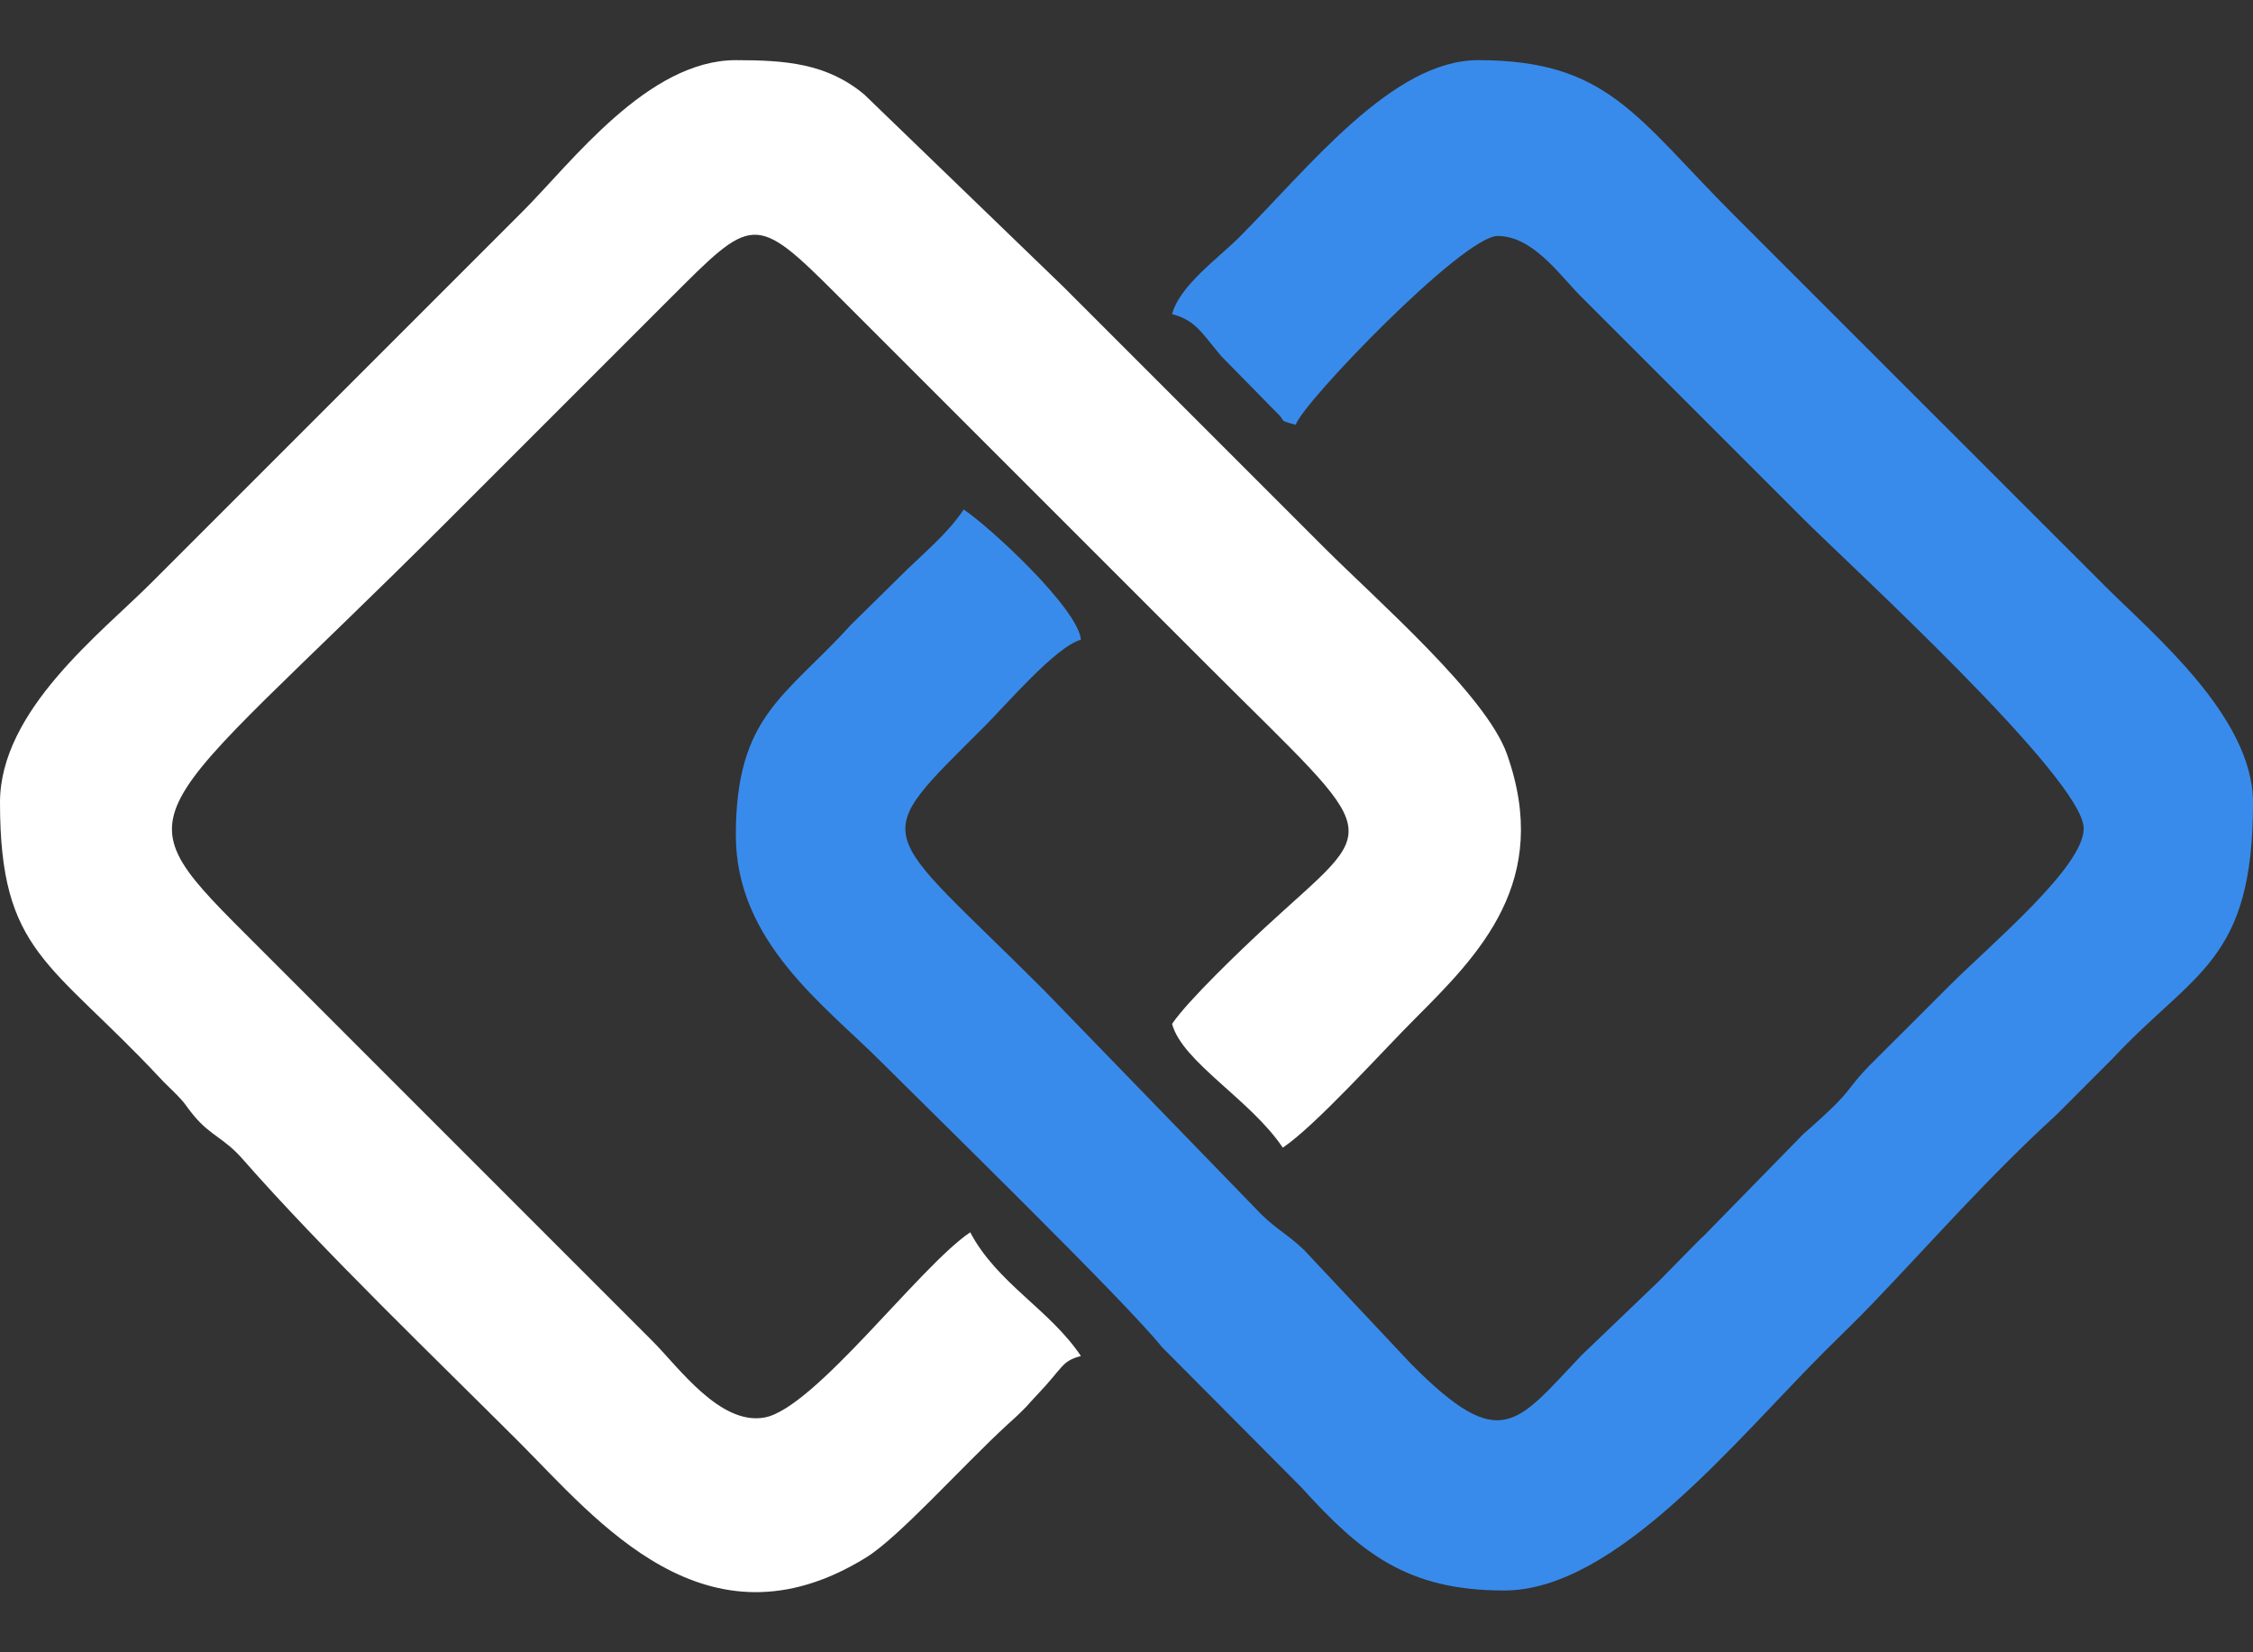
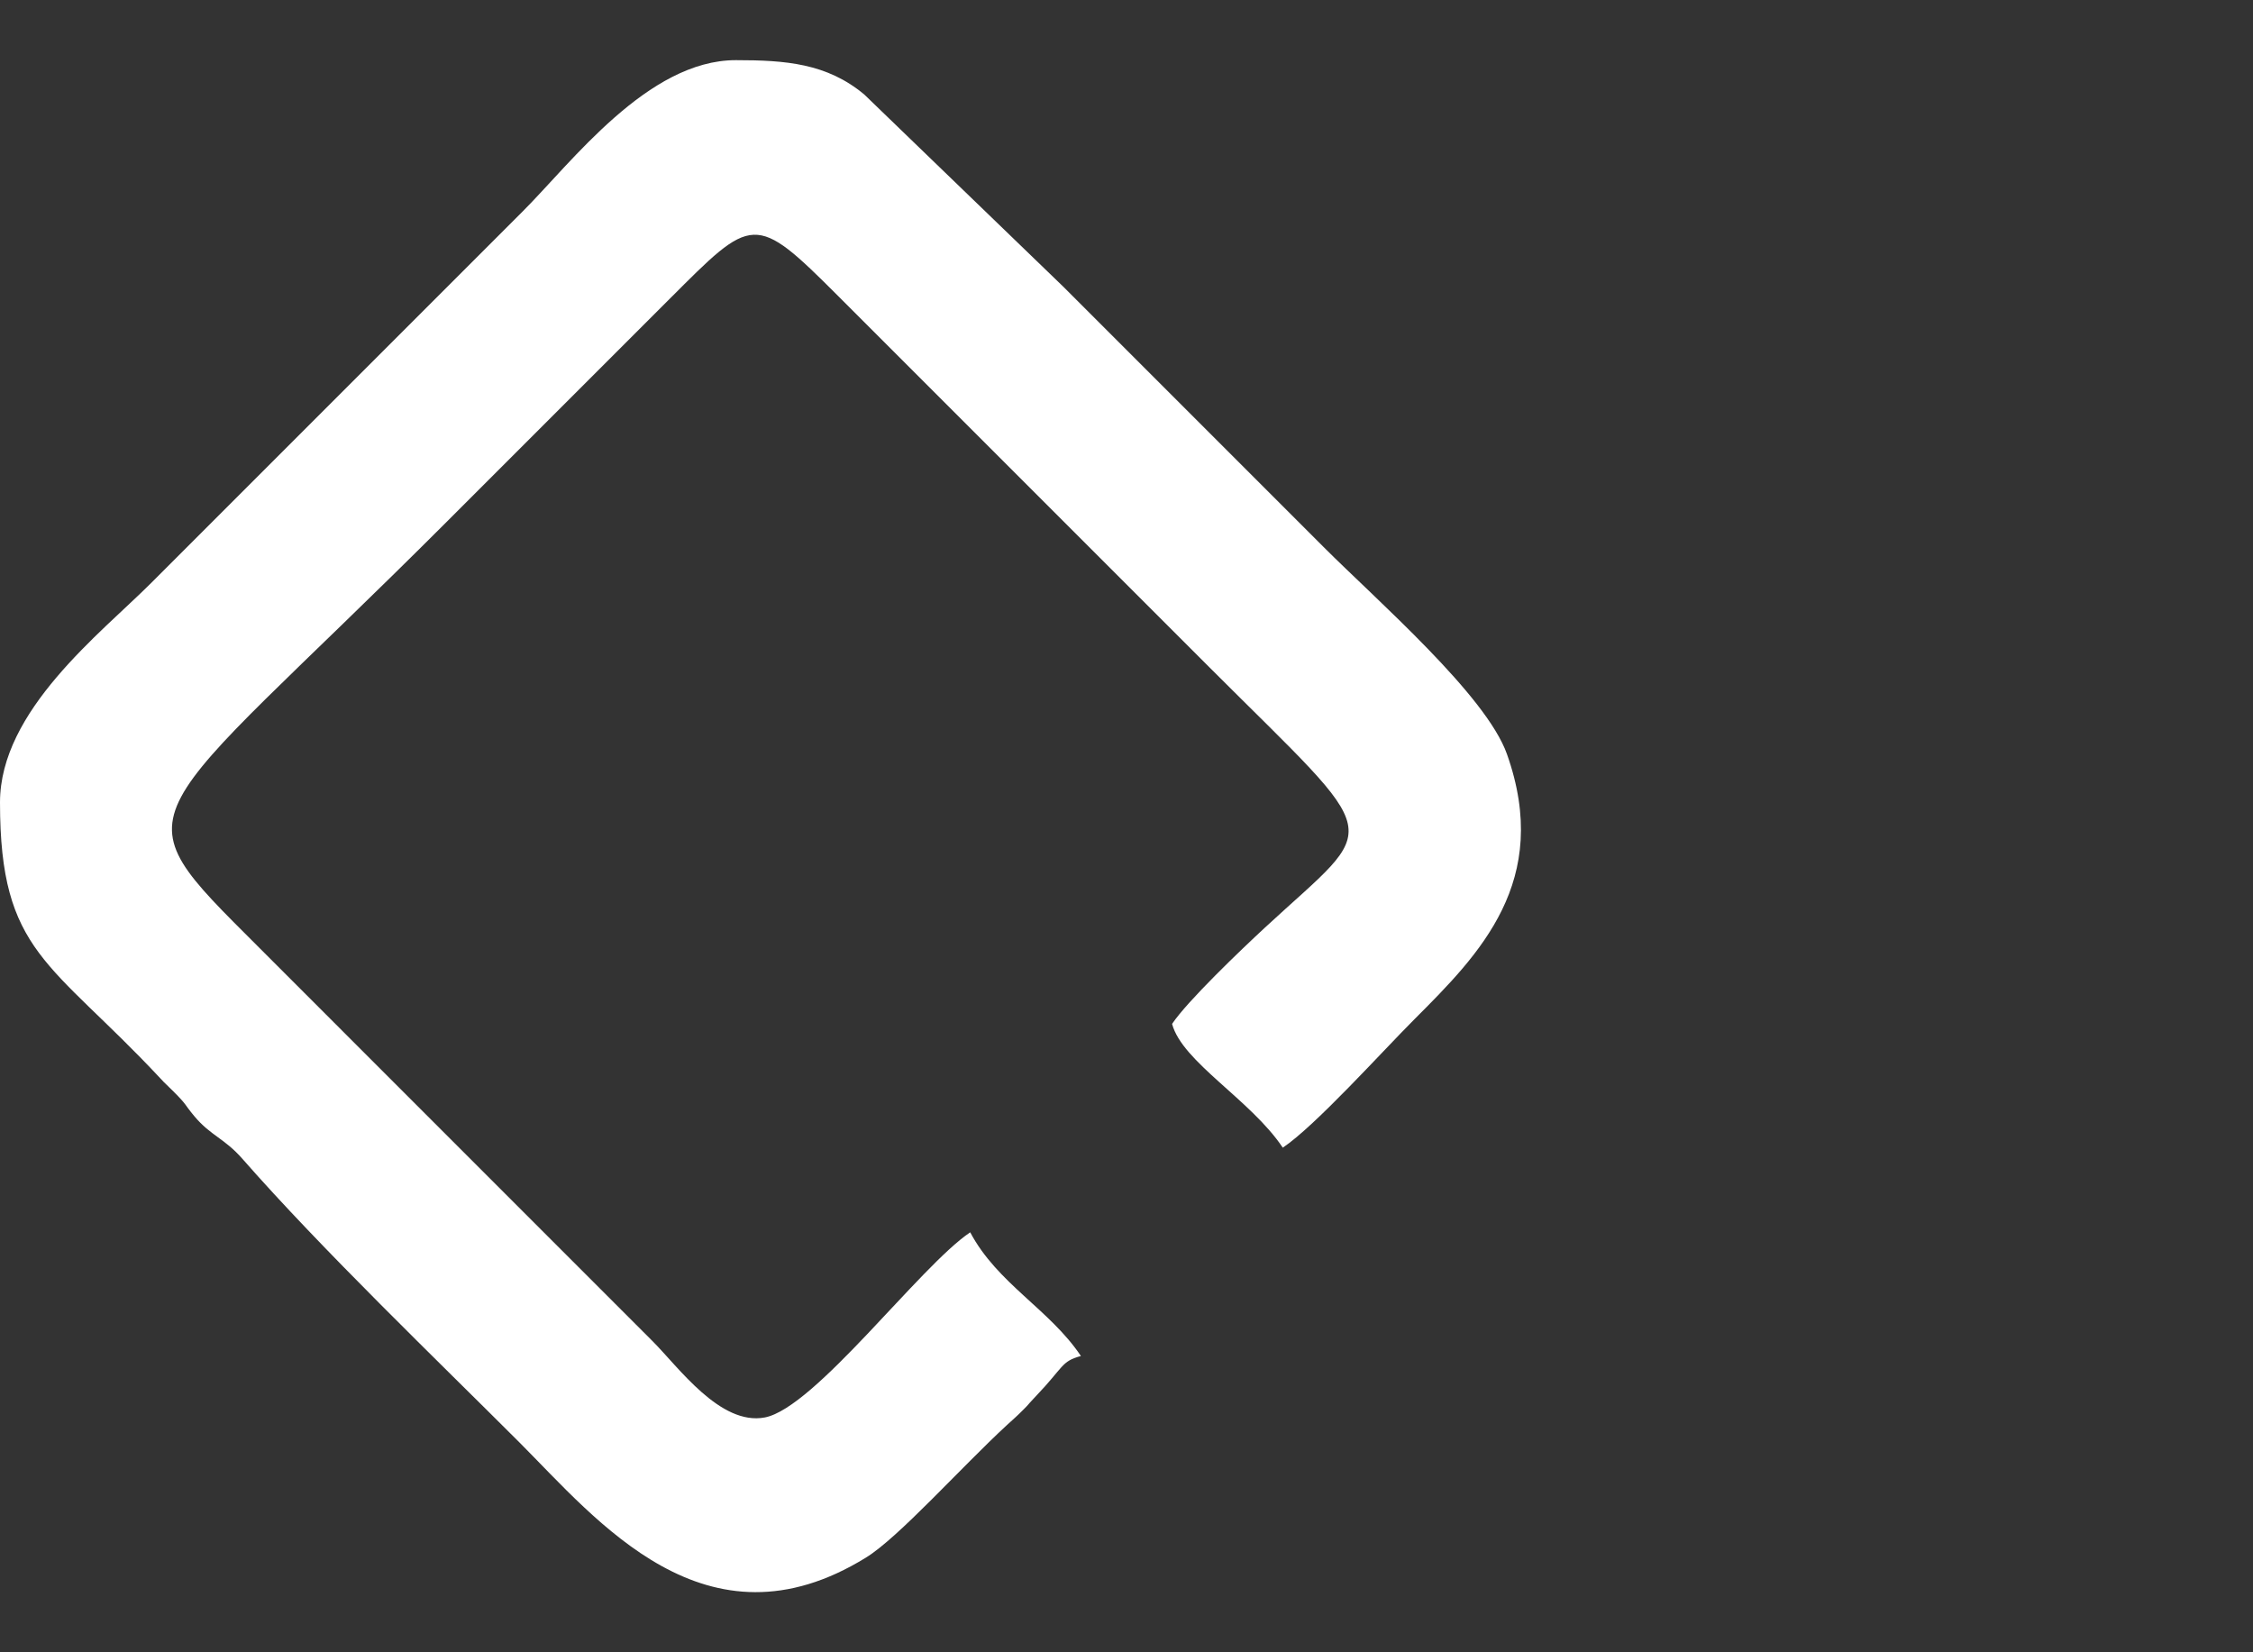
<svg xmlns="http://www.w3.org/2000/svg" width="30" height="22" viewBox="0 0 30 22" fill="none">
  <rect x="0" y="0" width="30" height="22" fill="#333333" stroke="none" />
-   <path fill-rule="evenodd" clip-rule="evenodd" d="M15.607 4.182C15.91 4.263 15.992 4.418 16.222 4.694C16.234 4.708 16.25 4.728 16.262 4.742L16.992 5.486C17.142 5.62 16.999 5.588 17.254 5.656C17.328 5.382 19.479 3.142 19.942 3.142C20.413 3.142 20.774 3.67 21.048 3.944L23.996 6.892C24.616 7.513 27.746 10.37 27.746 11.032C27.746 11.544 26.512 12.57 25.947 13.135C25.608 13.474 25.333 13.751 24.992 14.088C24.486 14.588 24.781 14.427 24.011 15.101L22.682 16.46C22.669 16.472 22.65 16.489 22.637 16.501L22.078 17.069C22.065 17.082 22.046 17.099 22.033 17.112L21.059 18.045C20.189 18.957 19.992 19.37 18.793 18.164L17.365 16.644C17.139 16.429 17.022 16.387 16.797 16.171L13.895 13.178C11.663 10.946 11.536 11.244 13.114 9.667C13.394 9.387 14.062 8.606 14.393 8.518C14.359 8.107 13.186 7.02 12.832 6.784C12.604 7.125 12.289 7.37 11.987 7.673L11.332 8.318C10.467 9.274 9.798 9.521 9.798 11.119C9.798 12.537 10.976 13.381 11.727 14.132C12.367 14.772 15.009 17.351 15.469 17.933L17.328 19.803C18.123 20.681 18.737 21.177 20.029 21.177C21.51 21.177 23.094 19.195 24.299 17.99C24.521 17.768 24.689 17.61 24.907 17.384C25.709 16.551 26.46 15.686 27.389 14.837L28.125 14.1C29.215 12.931 30 12.812 30 10.685C30 9.544 28.664 8.439 28.028 7.802L23.085 2.86C21.786 1.561 21.41 0.801 19.682 0.801C18.541 0.801 17.434 2.225 16.496 3.164C16.219 3.44 15.708 3.804 15.607 4.182Z" fill="#398BEB" />
  <path fill-rule="evenodd" clip-rule="evenodd" d="M0 10.685C0 12.692 0.673 12.795 2.136 14.359C2.148 14.372 2.165 14.391 2.178 14.404L2.309 14.532C2.499 14.722 2.443 14.688 2.587 14.861C2.808 15.125 2.986 15.153 3.23 15.432C4.287 16.637 5.818 18.107 6.915 19.204C7.949 20.239 9.4 22.052 11.529 20.74C11.968 20.47 12.798 19.537 13.406 18.976C13.514 18.876 13.53 18.867 13.63 18.766C13.712 18.684 13.673 18.718 13.755 18.631C13.767 18.618 13.785 18.599 13.797 18.586C14.167 18.199 14.129 18.126 14.393 18.055C13.977 17.434 13.28 17.09 12.919 16.408C12.251 16.855 10.852 18.745 10.184 18.873C9.591 18.986 9.034 18.202 8.692 17.86L3.447 12.614C1.503 10.671 1.796 11.1 5.961 6.935L8.909 3.987C10.026 2.87 10.042 2.822 11.163 3.944L16.105 8.886C18.477 11.257 18.399 10.912 16.841 12.353C16.528 12.643 15.813 13.326 15.607 13.633C15.742 14.14 16.653 14.641 17.081 15.281C17.516 14.989 18.398 14.007 18.837 13.568C19.699 12.706 20.666 11.734 20.066 10.041C19.788 9.256 18.343 8.002 17.623 7.282C16.446 6.105 15.332 4.991 14.155 3.814L11.508 1.258C11.01 0.843 10.461 0.801 9.798 0.801C8.626 0.801 7.612 2.163 6.958 2.817L2.016 7.759C1.34 8.435 0 9.46 0 10.685Z" fill="white" />
</svg>